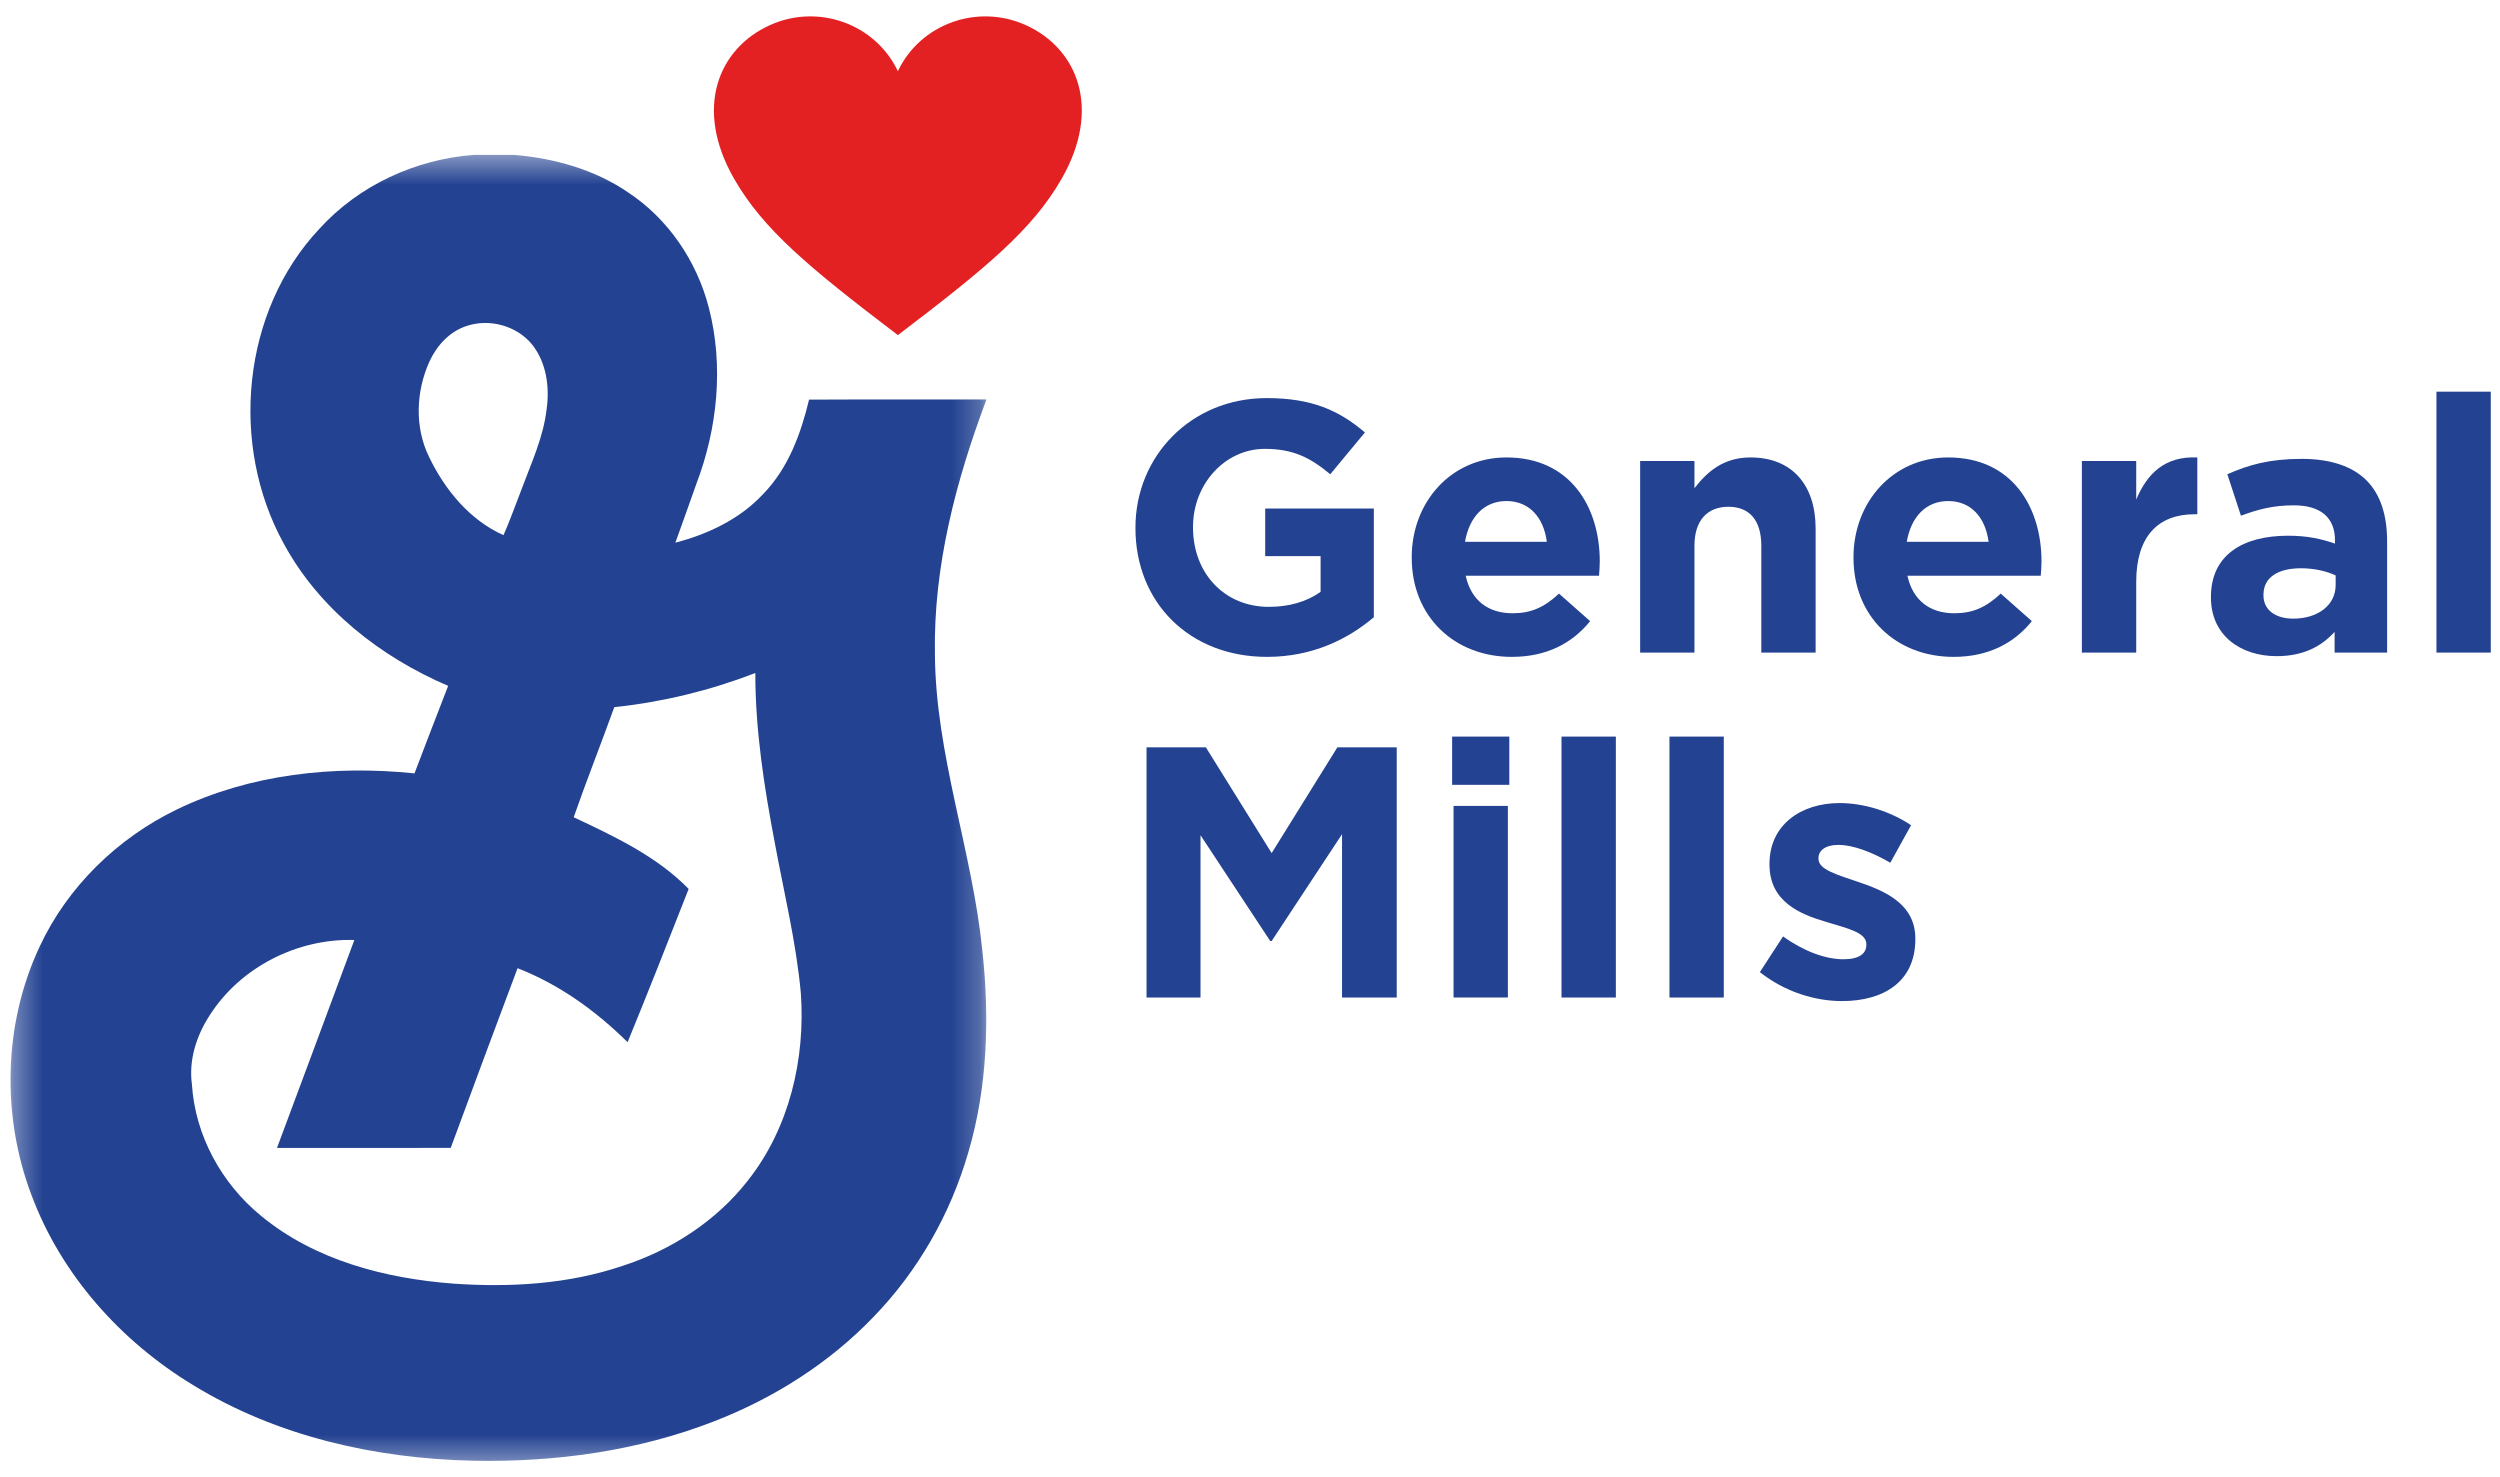
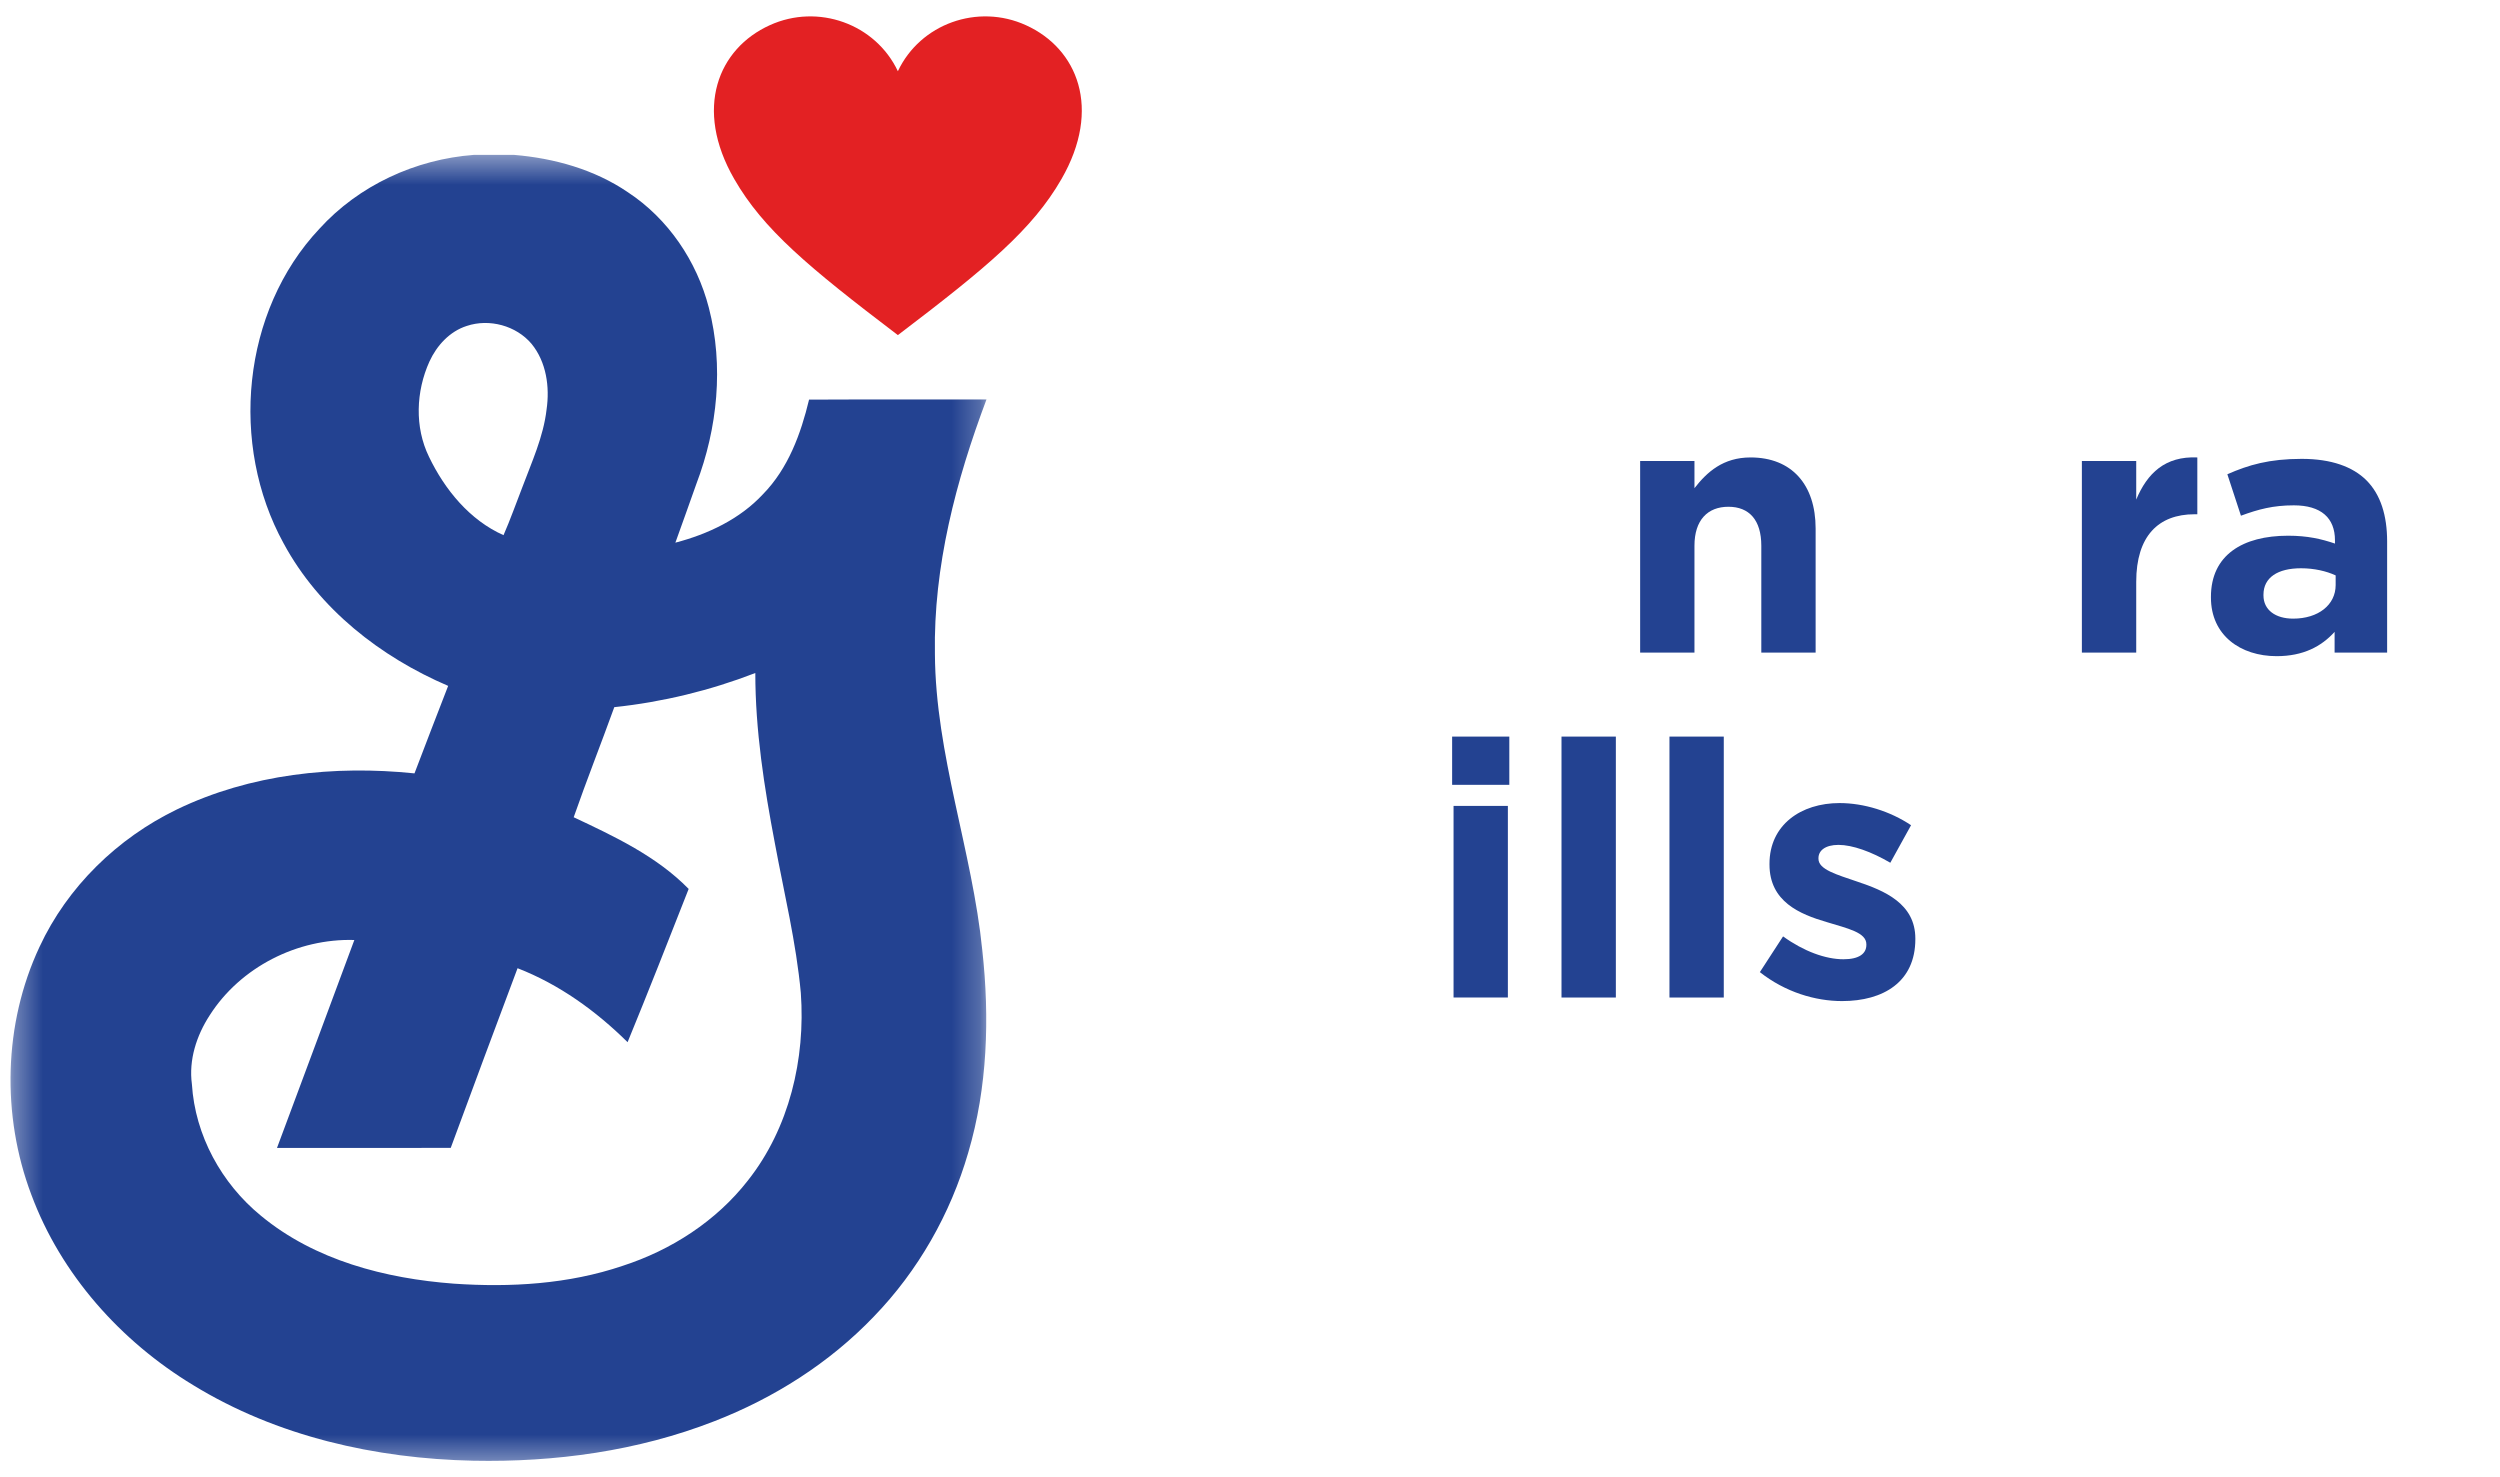
<svg xmlns="http://www.w3.org/2000/svg" width="88" height="52" viewBox="0 0 88 52" fill="none">
  <g clip-path="url(#clip0_1170_6236)">
    <mask id="mask0_1170_6236" style="mask-type:luminance" maskUnits="userSpaceOnUse" x="0" y="5" width="35" height="47">
-       <path d="M0.345 5.42H34.773V51.606H0.345V5.42Z" fill="white" />
+       <path d="M0.345 5.42H34.773V51.606H0.345Z" fill="white" />
    </mask>
    <g mask="url(#mask0_1170_6236)">
      <path d="M16.677 5.452H18.097C19.509 5.57 20.922 5.963 22.103 6.768C23.521 7.7 24.53 9.195 24.952 10.835C25.48 12.877 25.258 15.072 24.513 17.03C24.271 17.722 24.019 18.412 23.773 19.102C24.919 18.802 26.04 18.275 26.857 17.396C27.741 16.494 28.19 15.274 28.479 14.067C30.561 14.056 32.642 14.065 34.724 14.062C33.648 16.921 32.854 19.941 32.909 23.018C32.929 26.57 34.224 29.941 34.577 33.451C34.838 35.826 34.763 38.269 34.082 40.573C33.458 42.726 32.318 44.733 30.759 46.343C29.196 47.977 27.244 49.212 25.144 50.027C22.451 51.078 19.535 51.476 16.657 51.417C13.225 51.345 9.744 50.564 6.796 48.754C4.249 47.212 2.147 44.862 1.102 42.051C0.049 39.26 0.122 36.04 1.39 33.332C2.373 31.214 4.138 29.502 6.229 28.491C8.811 27.245 11.762 26.931 14.59 27.223C14.985 26.197 15.372 25.167 15.775 24.143C13.395 23.124 11.229 21.436 9.983 19.126C8.077 15.657 8.508 10.962 11.243 8.053C12.633 6.522 14.628 5.606 16.677 5.452ZM15.116 12.726C14.642 13.776 14.59 15.034 15.101 16.08C15.656 17.236 16.535 18.311 17.724 18.838C17.966 18.286 18.166 17.715 18.385 17.154C18.719 16.259 19.128 15.375 19.239 14.417C19.355 13.621 19.233 12.744 18.713 12.106C18.171 11.461 17.224 11.207 16.43 11.473C15.829 11.664 15.373 12.164 15.116 12.726ZM21.623 24.892C21.155 26.186 20.648 27.467 20.194 28.767C21.629 29.442 23.114 30.139 24.241 31.29C23.533 33.092 22.827 34.894 22.091 36.685C20.979 35.585 19.682 34.649 18.218 34.081C17.424 36.186 16.647 38.295 15.866 40.405C13.828 40.41 11.789 40.408 9.75 40.407C10.661 37.969 11.567 35.528 12.473 33.088C10.471 33.027 8.461 34.042 7.379 35.742C6.918 36.452 6.639 37.31 6.755 38.163C6.866 39.964 7.797 41.659 9.185 42.794C11.081 44.364 13.568 45.005 15.977 45.185C17.969 45.322 20.01 45.203 21.913 44.559C23.627 44.005 25.213 42.983 26.327 41.552C27.785 39.708 28.356 37.27 28.189 34.951C28.026 33.173 27.599 31.433 27.275 29.68C26.899 27.706 26.587 25.706 26.587 23.69C24.993 24.306 23.322 24.713 21.623 24.892Z" fill="#234291" />
    </g>
    <path d="M31.605 11.796C34.75 9.406 36.346 8.072 37.363 6.304C38.795 3.819 37.928 1.71 36.113 0.887C34.412 0.113 32.393 0.839 31.605 2.507C30.816 0.839 28.797 0.113 27.096 0.887C25.282 1.71 24.414 3.819 25.847 6.304C26.864 8.072 28.459 9.406 31.605 11.796Z" fill="#E32123" />
-     <path d="M39.968 18.593V18.568C39.968 16.064 41.918 14.013 44.586 14.013C46.17 14.013 47.127 14.441 48.045 15.222L46.825 16.694C46.145 16.127 45.542 15.8 44.523 15.8C43.114 15.8 41.994 17.046 41.994 18.543V18.568C41.994 20.179 43.101 21.361 44.661 21.361C45.365 21.361 45.994 21.185 46.485 20.833V19.575H44.535V17.901H48.359V21.726C47.454 22.493 46.208 23.122 44.598 23.122C41.856 23.122 39.968 21.198 39.968 18.593Z" fill="#234291" />
-     <path d="M49.693 19.637V19.612C49.693 17.687 51.065 16.102 53.028 16.102C55.28 16.102 56.312 17.851 56.312 19.763C56.312 19.914 56.299 20.091 56.286 20.267H51.593C51.782 21.135 52.386 21.587 53.241 21.587C53.883 21.587 54.349 21.387 54.877 20.895L55.972 21.864C55.343 22.645 54.436 23.122 53.217 23.122C51.191 23.122 49.693 21.701 49.693 19.637ZM54.449 19.071C54.336 18.216 53.833 17.637 53.028 17.637C52.235 17.637 51.719 18.203 51.568 19.071H54.449Z" fill="#234291" />
    <path d="M57.733 16.227H59.645V17.184C60.086 16.617 60.652 16.102 61.62 16.102C63.068 16.102 63.91 17.058 63.91 18.605V22.971H61.998V19.209C61.998 18.304 61.571 17.838 60.84 17.838C60.111 17.838 59.645 18.304 59.645 19.209V22.971H57.733V16.227Z" fill="#234291" />
-     <path d="M65.243 19.637V19.612C65.243 17.687 66.615 16.102 68.577 16.102C70.829 16.102 71.861 17.851 71.861 19.763C71.861 19.914 71.848 20.091 71.835 20.267H67.142C67.331 21.135 67.935 21.587 68.791 21.587C69.433 21.587 69.898 21.387 70.426 20.895L71.521 21.864C70.892 22.645 69.986 23.122 68.766 23.122C66.74 23.122 65.243 21.701 65.243 19.637ZM69.999 19.071C69.886 18.216 69.382 17.637 68.577 17.637C67.784 17.637 67.268 18.203 67.118 19.071H69.999Z" fill="#234291" />
    <path d="M73.282 16.227H75.195V17.586C75.585 16.655 76.214 16.051 77.346 16.102V18.102H77.246C75.975 18.102 75.195 18.87 75.195 20.48V22.971H73.282V16.227Z" fill="#234291" />
    <path d="M77.825 21.034V21.009C77.825 19.536 78.944 18.857 80.542 18.857C81.222 18.857 81.712 18.971 82.191 19.134V19.02C82.191 18.228 81.699 17.788 80.743 17.788C80.013 17.788 79.498 17.926 78.881 18.153L78.403 16.694C79.145 16.366 79.875 16.152 81.019 16.152C82.064 16.152 82.819 16.429 83.298 16.907C83.801 17.41 84.027 18.153 84.027 19.059V22.971H82.178V22.242C81.712 22.757 81.071 23.097 80.139 23.097C78.868 23.097 77.825 22.367 77.825 21.034ZM82.215 20.594V20.254C81.888 20.103 81.46 20.003 80.995 20.003C80.177 20.003 79.674 20.329 79.674 20.933V20.959C79.674 21.474 80.102 21.776 80.718 21.776C81.611 21.776 82.215 21.286 82.215 20.594Z" fill="#234291" />
-     <path d="M85.763 22.971H87.675V13.787H85.763V22.971Z" fill="#234291" />
-     <path d="M40.358 26.305H42.446L44.762 30.029L47.076 26.305H49.165V35.112H47.24V29.363L44.762 33.124H44.712L42.258 29.4V35.112H40.358L40.358 26.305Z" fill="#234291" />
    <path d="M51.115 25.928H53.128V27.626H51.115V25.928ZM51.165 28.368H53.077V35.112H51.165V28.368Z" fill="#234291" />
    <path d="M54.965 35.113H56.878V25.928H54.965V35.113Z" fill="#234291" />
    <path d="M58.765 35.113H60.677V25.928H58.765V35.113Z" fill="#234291" />
    <path d="M61.947 34.219L62.764 32.961C63.495 33.489 64.262 33.766 64.891 33.766C65.445 33.766 65.696 33.564 65.696 33.262V33.237C65.696 32.822 65.043 32.684 64.3 32.457C63.356 32.181 62.286 31.74 62.286 30.432V30.406C62.286 29.035 63.394 28.268 64.752 28.268C65.608 28.268 66.539 28.557 67.269 29.048L66.539 30.369C65.872 29.979 65.206 29.74 64.715 29.74C64.249 29.74 64.01 29.941 64.01 30.205V30.23C64.01 30.608 64.651 30.784 65.382 31.035C66.325 31.35 67.42 31.803 67.42 33.036V33.061C67.42 34.559 66.3 35.238 64.84 35.238C63.897 35.238 62.84 34.923 61.947 34.219Z" fill="#234291" />
  </g>
  <defs>
    <clipPath id="clip0_1170_6236">
      <rect width="87.66" height="51.2" fill="white" transform="translate(0.193 0.4)" />
    </clipPath>
  </defs>
</svg>